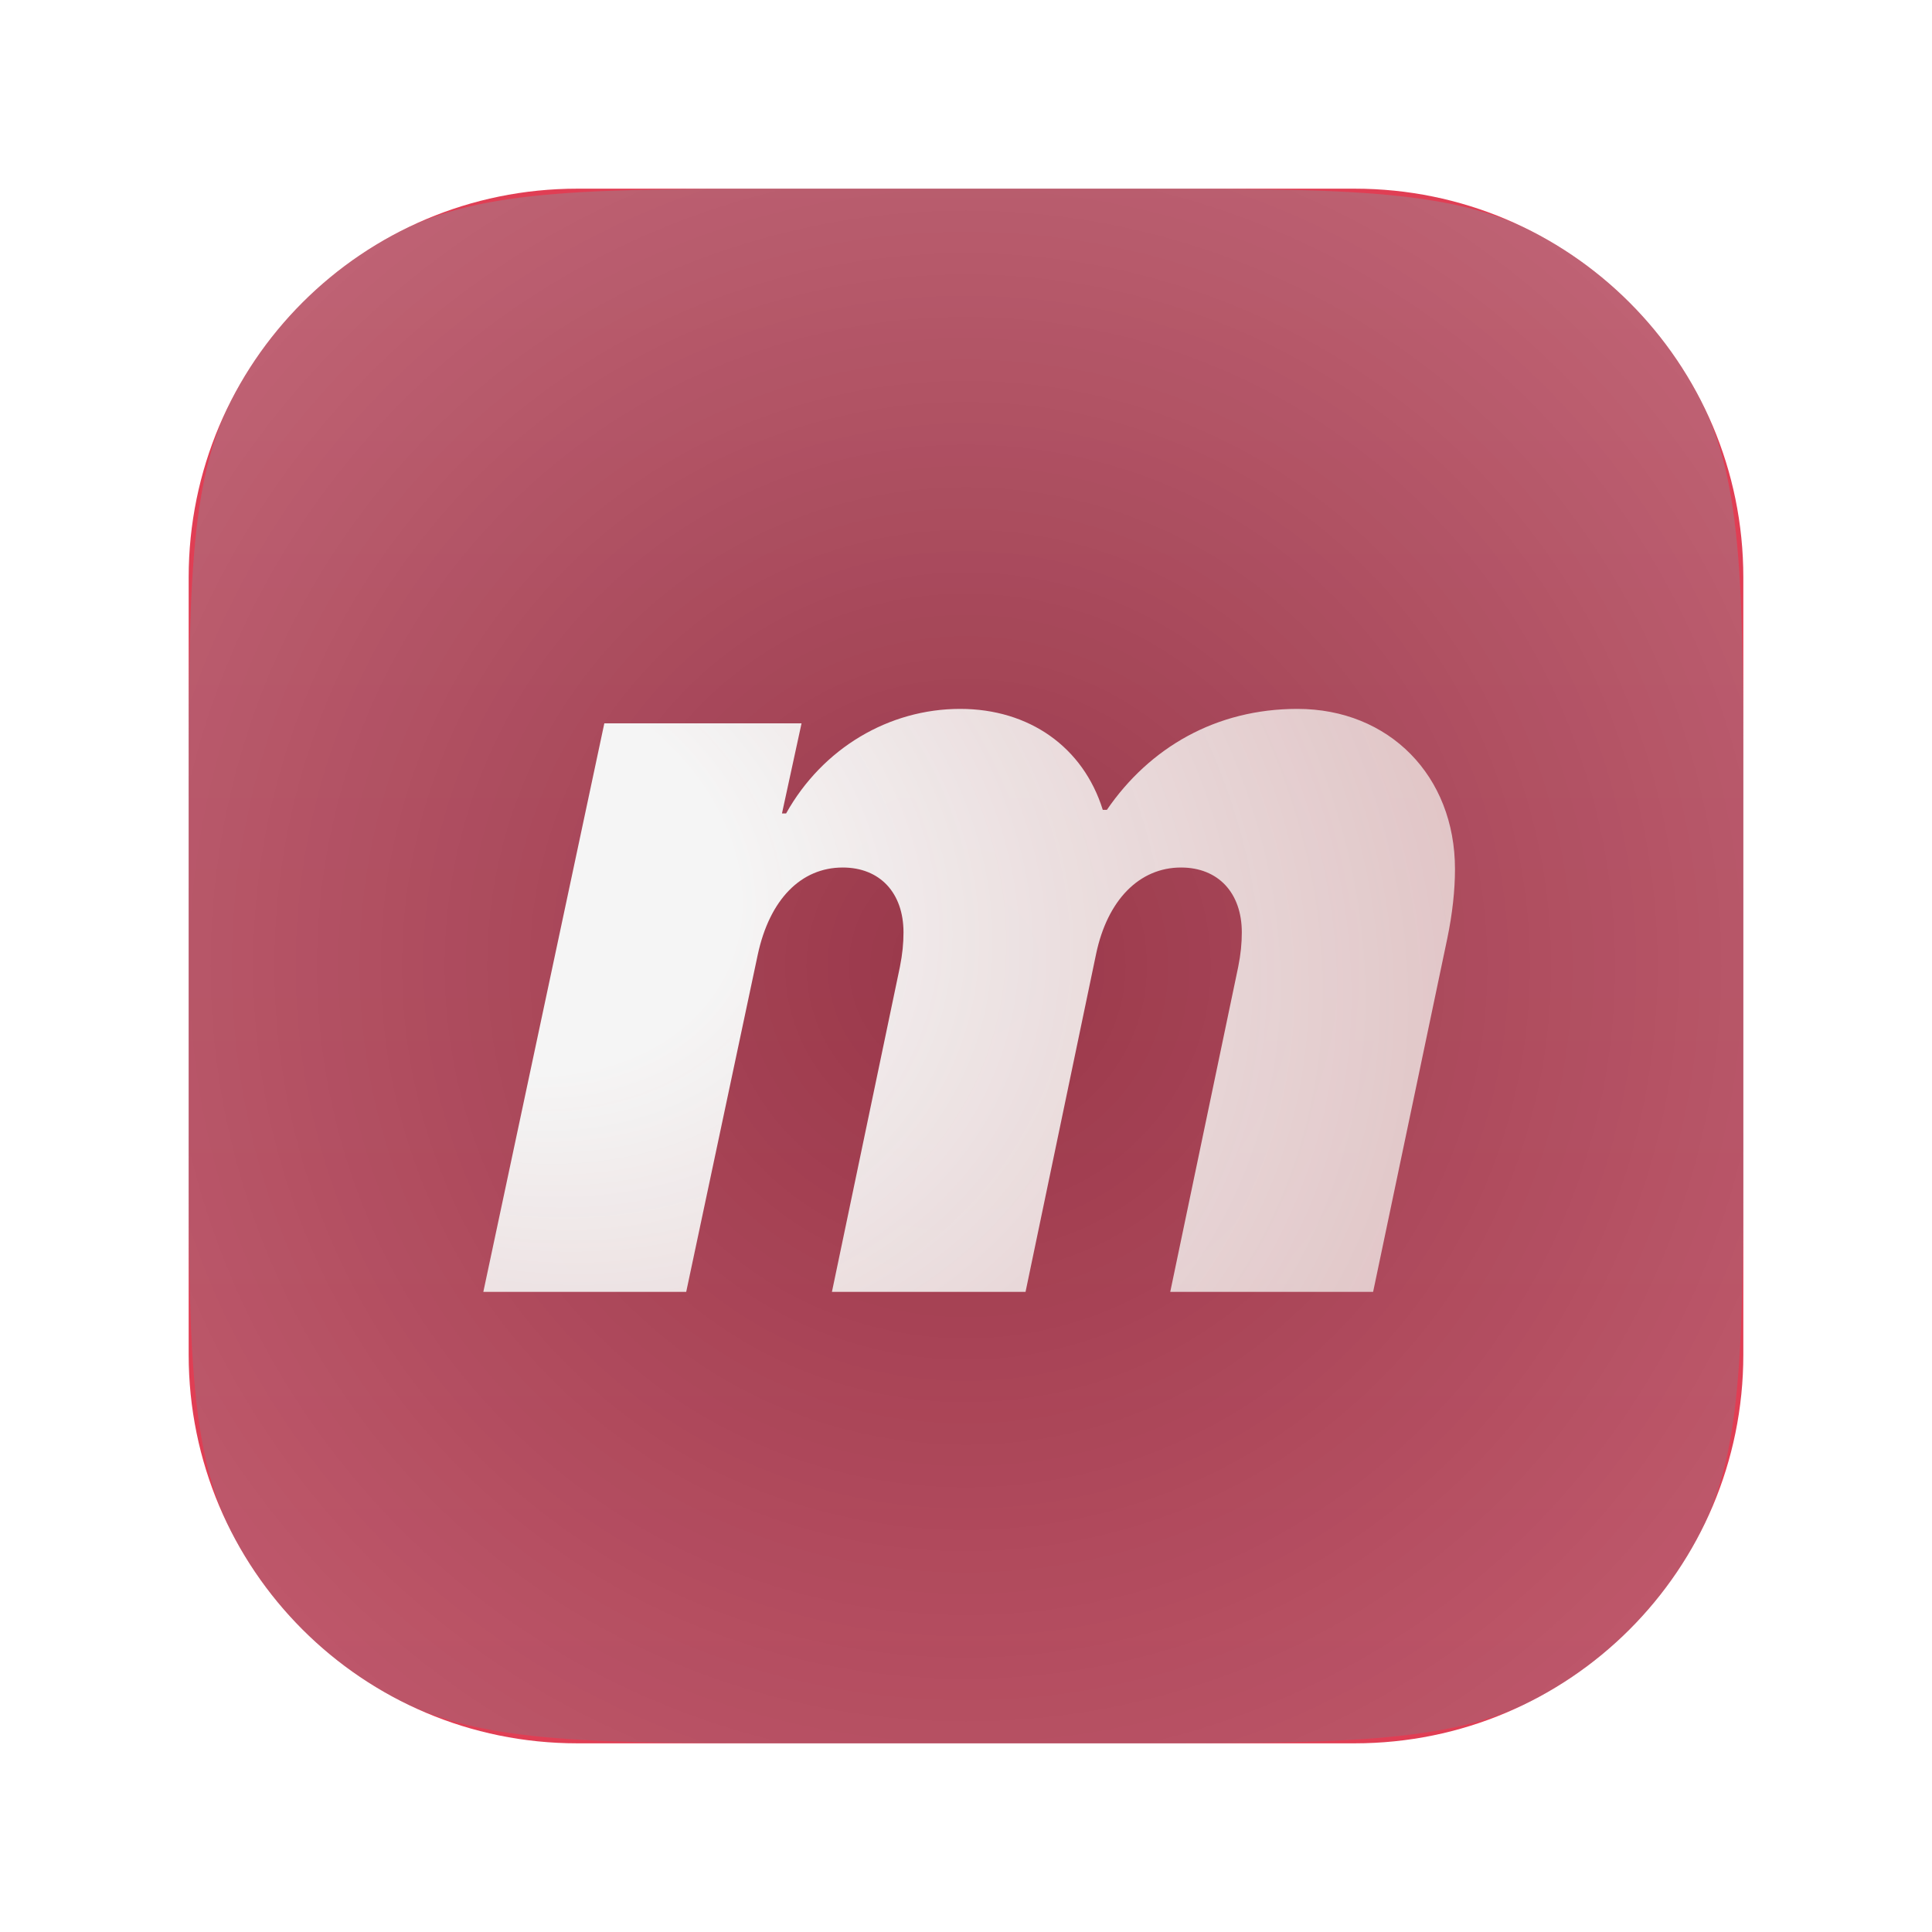
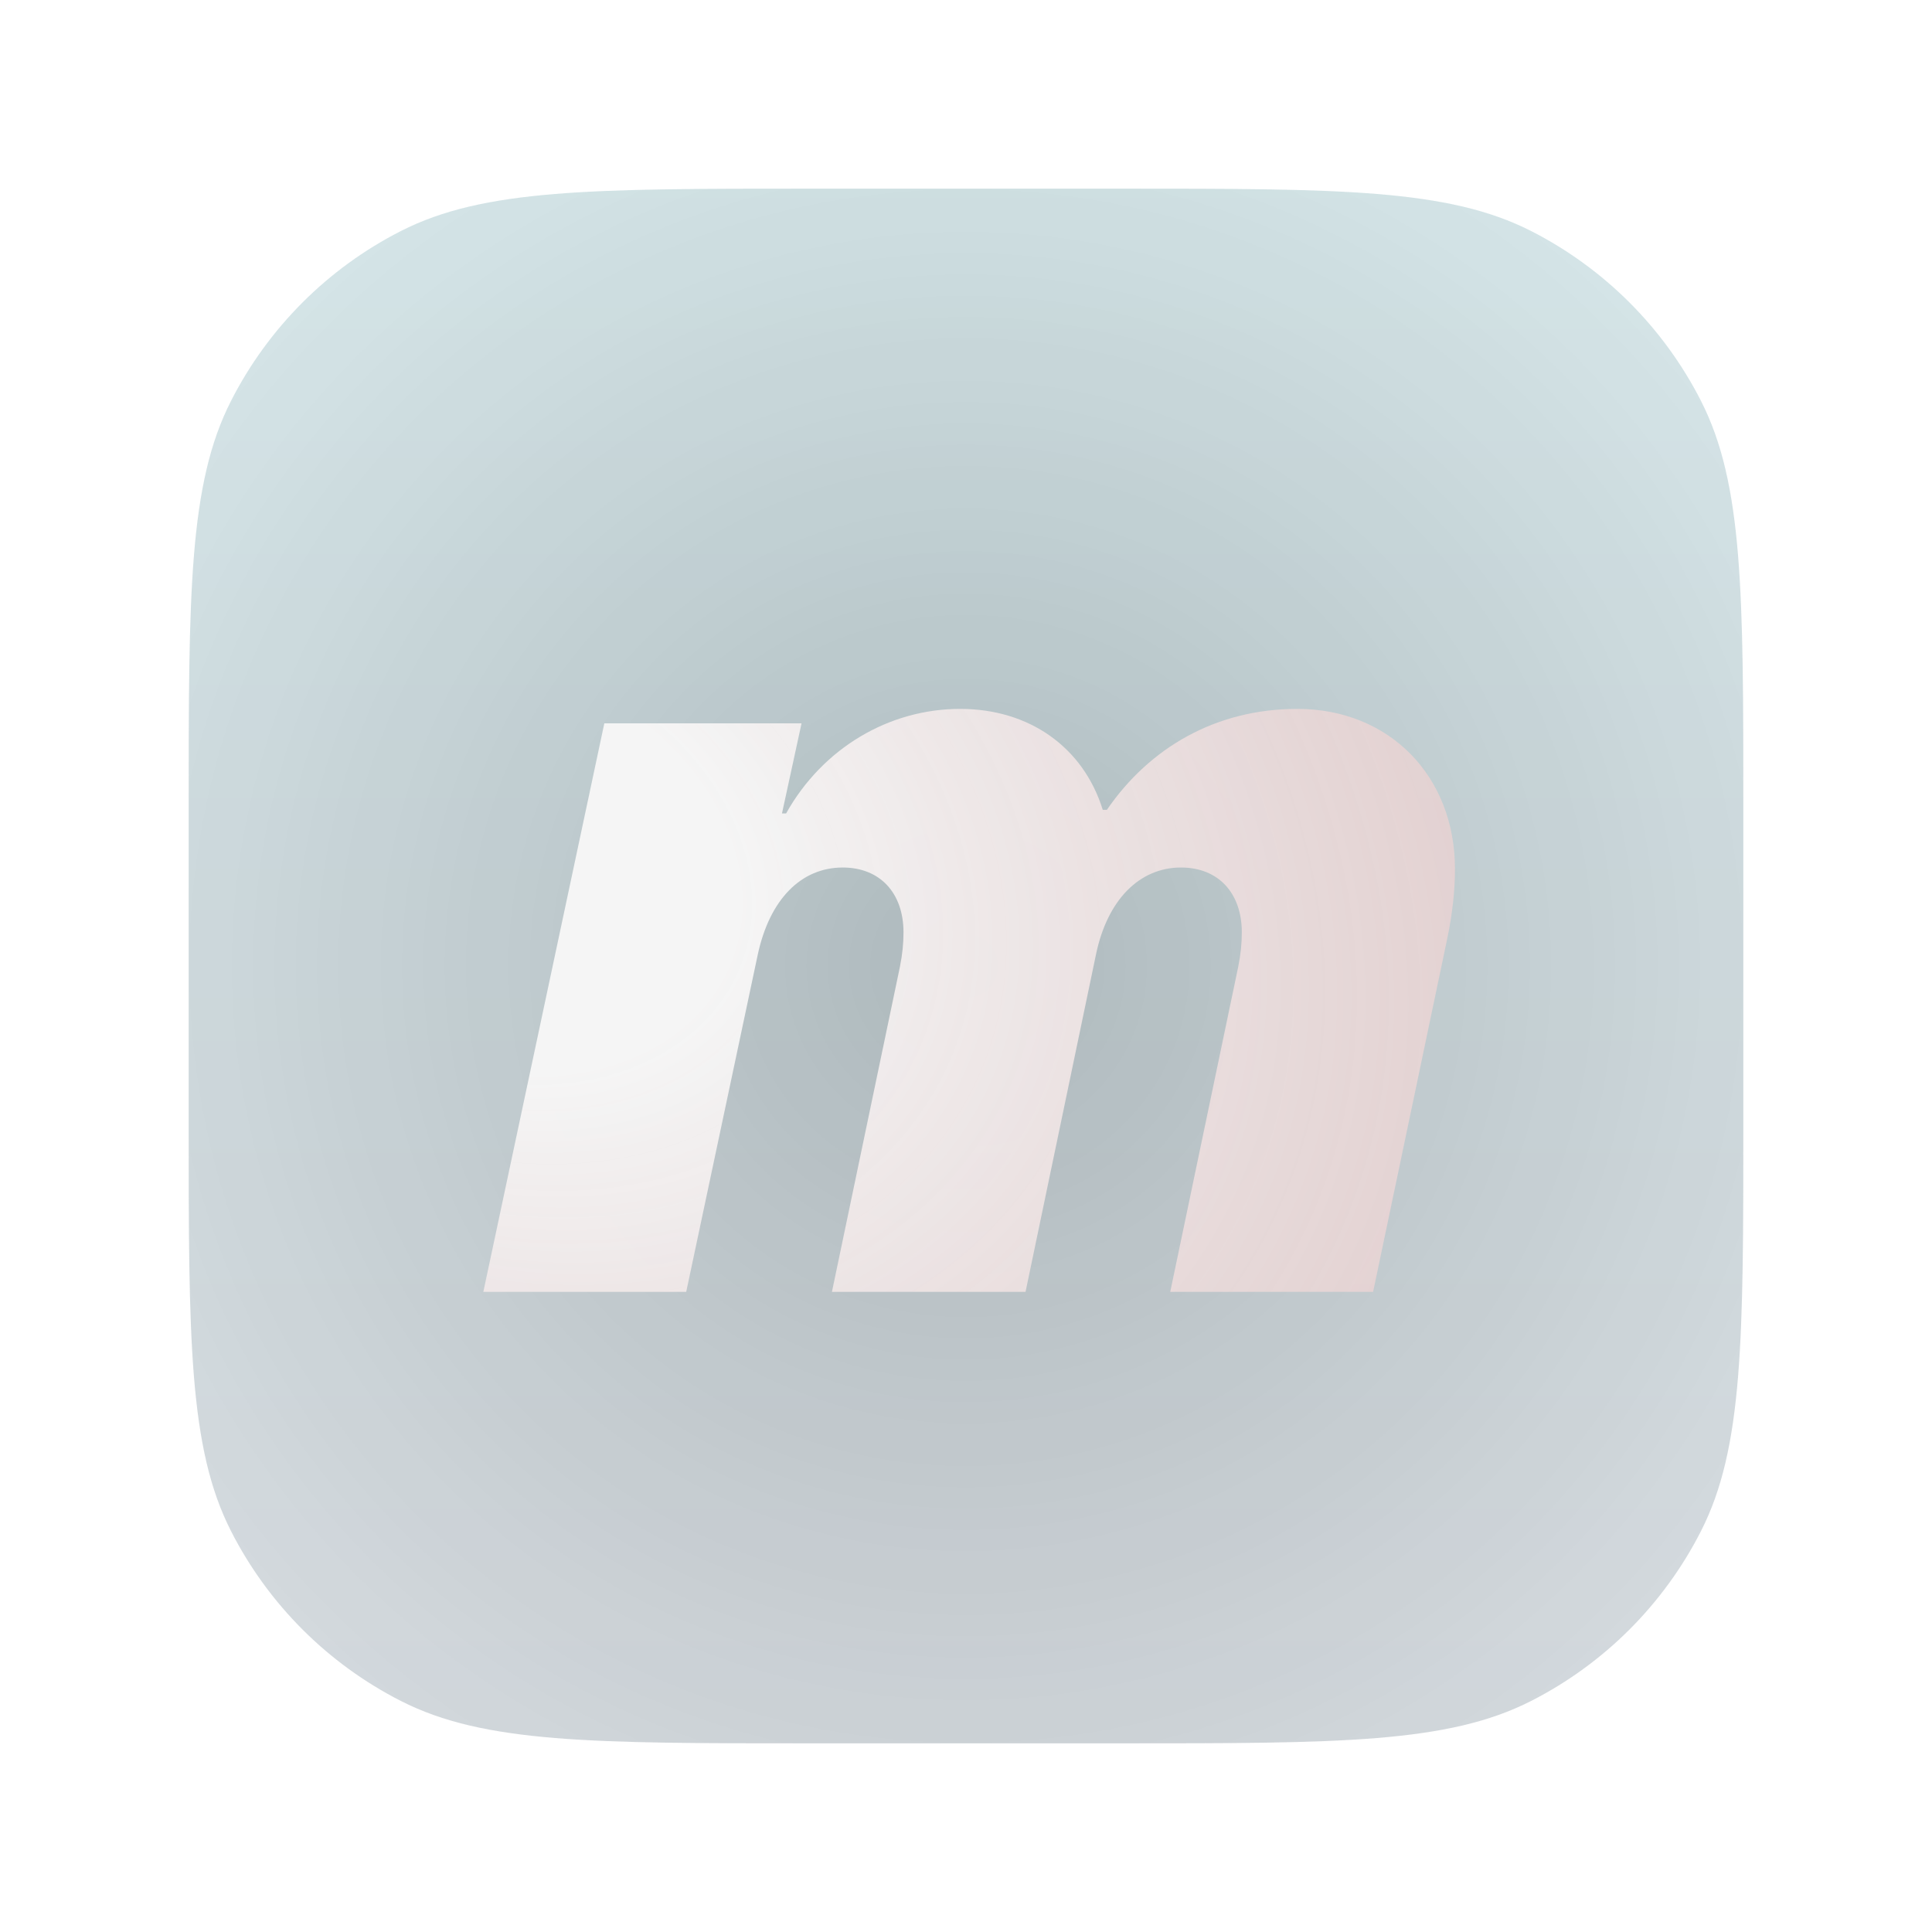
<svg xmlns="http://www.w3.org/2000/svg" width="512" height="512" viewBox="0 0 512 512" fill="none">
-   <path d="M50 153C50 96.115 96.115 50 153 50H359C415.885 50 462 96.115 462 153V359C462 415.885 415.885 462 359 462H153C96.115 462 50 415.885 50 359V153Z" fill="#E03E54" />
  <g style="mix-blend-mode:overlay" opacity="0.2">
    <path d="M50 214.8C50 157.115 50 128.272 61.226 106.239C71.101 86.858 86.858 71.101 106.239 61.226C128.272 50 157.115 50 214.8 50H297.2C354.885 50 383.728 50 405.761 61.226C425.142 71.101 440.899 86.858 450.774 106.239C462 128.272 462 157.115 462 214.8V297.2C462 354.885 462 383.728 450.774 405.761C440.899 425.142 425.142 440.899 405.761 450.774C383.728 462 354.885 462 297.2 462H214.8C157.115 462 128.272 462 106.239 450.774C86.858 440.899 71.101 425.142 61.226 405.761C50 383.728 50 354.885 50 297.2V214.8Z" fill="url(#paint0_radial_14_249)" />
  </g>
  <g style="mix-blend-mode:overlay" opacity="0.16">
    <path d="M50 214.8C50 157.115 50 128.272 61.226 106.239C71.101 86.858 86.858 71.101 106.239 61.226C128.272 50 157.115 50 214.8 50H297.2C354.885 50 383.728 50 405.761 61.226C425.142 71.101 440.899 86.858 450.774 106.239C462 128.272 462 157.115 462 214.8V297.2C462 354.885 462 383.728 450.774 405.761C440.899 425.142 425.142 440.899 405.761 450.774C383.728 462 354.885 462 297.2 462H214.8C157.115 462 128.272 462 106.239 450.774C86.858 440.899 71.101 425.142 61.226 405.761C50 383.728 50 354.885 50 297.2V214.8Z" fill="url(#paint1_linear_14_249)" />
  </g>
  <g filter="url(#filter0_ddii_14_249)">
    <path d="M122.1 333.25H175.865L194.833 243.853C197.972 229.249 206.296 220.787 217.349 220.787C227.174 220.787 233.451 227.475 233.451 237.984C233.451 240.85 233.178 243.716 232.496 247.129L214.483 333.25H265.792L284.487 243.716C287.49 229.386 295.95 220.787 307.003 220.787C316.828 220.787 323.106 227.475 323.106 237.984C323.106 240.85 322.833 243.716 322.15 247.129L304.138 333.25H357.903L377.553 239.622C378.918 233.071 379.6 226.792 379.6 221.197C379.6 196.493 362.133 178.75 337.843 178.75C316.283 178.75 298.679 188.986 287.353 205.501H286.261C281.076 188.85 266.748 178.75 248.462 178.75C229.63 178.75 212.027 189.123 202.338 206.456H201.247L206.432 182.572H154.168L122.1 333.25Z" fill="url(#paint2_radial_14_249)" />
  </g>
  <defs>
    <filter id="filter0_ddii_14_249" x="110.284" y="166.934" width="288.223" height="185.223" filterUnits="userSpaceOnUse" color-interpolation-filters="sRGB">
      <feFlood flood-opacity="0" result="BackgroundImageFix" />
      <feColorMatrix in="SourceAlpha" type="matrix" values="0 0 0 0 0 0 0 0 0 0 0 0 0 0 0 0 0 0 127 0" result="hardAlpha" />
      <feOffset dx="3.545" dy="3.545" />
      <feGaussianBlur stdDeviation="7.681" />
      <feColorMatrix type="matrix" values="0 0 0 0 0.379 0 0 0 0 0 0 0 0 0 0.114 0 0 0 0.3 0" />
      <feBlend mode="overlay" in2="BackgroundImageFix" result="effect1_dropShadow_14_249" />
      <feColorMatrix in="SourceAlpha" type="matrix" values="0 0 0 0 0 0 0 0 0 0 0 0 0 0 0 0 0 0 127 0" result="hardAlpha" />
      <feOffset dx="1.418" dy="2.954" />
      <feGaussianBlur stdDeviation="6.499" />
      <feColorMatrix type="matrix" values="0 0 0 0 0 0 0 0 0 0 0 0 0 0 0 0 0 0 0.16 0" />
      <feBlend mode="overlay" in2="effect1_dropShadow_14_249" result="effect2_dropShadow_14_249" />
      <feBlend mode="normal" in="SourceGraphic" in2="effect2_dropShadow_14_249" result="shape" />
      <feColorMatrix in="SourceAlpha" type="matrix" values="0 0 0 0 0 0 0 0 0 0 0 0 0 0 0 0 0 0 127 0" result="hardAlpha" />
      <feOffset dx="-0.513" dy="-0.103" />
      <feGaussianBlur stdDeviation="0.641" />
      <feComposite in2="hardAlpha" operator="arithmetic" k2="-1" k3="1" />
      <feColorMatrix type="matrix" values="0 0 0 0 1 0 0 0 0 0.221 0 0 0 0 0.221 0 0 0 0.5 0" />
      <feBlend mode="overlay" in2="shape" result="effect3_innerShadow_14_249" />
      <feColorMatrix in="SourceAlpha" type="matrix" values="0 0 0 0 0 0 0 0 0 0 0 0 0 0 0 0 0 0 127 0" result="hardAlpha" />
      <feOffset dx="1.536" dy="2.718" />
      <feGaussianBlur stdDeviation="3.84" />
      <feComposite in2="hardAlpha" operator="arithmetic" k2="-1" k3="1" />
      <feColorMatrix type="matrix" values="0 0 0 0 1 0 0 0 0 1 0 0 0 0 1 0 0 0 1 0" />
      <feBlend mode="normal" in2="effect3_innerShadow_14_249" result="effect4_innerShadow_14_249" />
    </filter>
    <radialGradient id="paint0_radial_14_249" cx="0" cy="0" r="1" gradientUnits="userSpaceOnUse" gradientTransform="translate(256 256) rotate(-135) scale(291.328)">
      <stop />
      <stop offset="1" stop-color="white" />
    </radialGradient>
    <linearGradient id="paint1_linear_14_249" x1="256" y1="50" x2="256" y2="462" gradientUnits="userSpaceOnUse">
      <stop stop-color="#117D8F" />
      <stop offset="1" stop-color="#092A47" />
      <stop offset="1" stop-color="#09434D" />
    </linearGradient>
    <radialGradient id="paint2_radial_14_249" cx="0" cy="0" r="1" gradientUnits="userSpaceOnUse" gradientTransform="translate(122.1 218.73) rotate(22.996) scale(376.924 287.517)">
      <stop offset="0.183" stop-color="#F5F5F5" />
      <stop offset="0.953" stop-color="#E0C3C3" stop-opacity="0.87" />
    </radialGradient>
  </defs>
</svg>